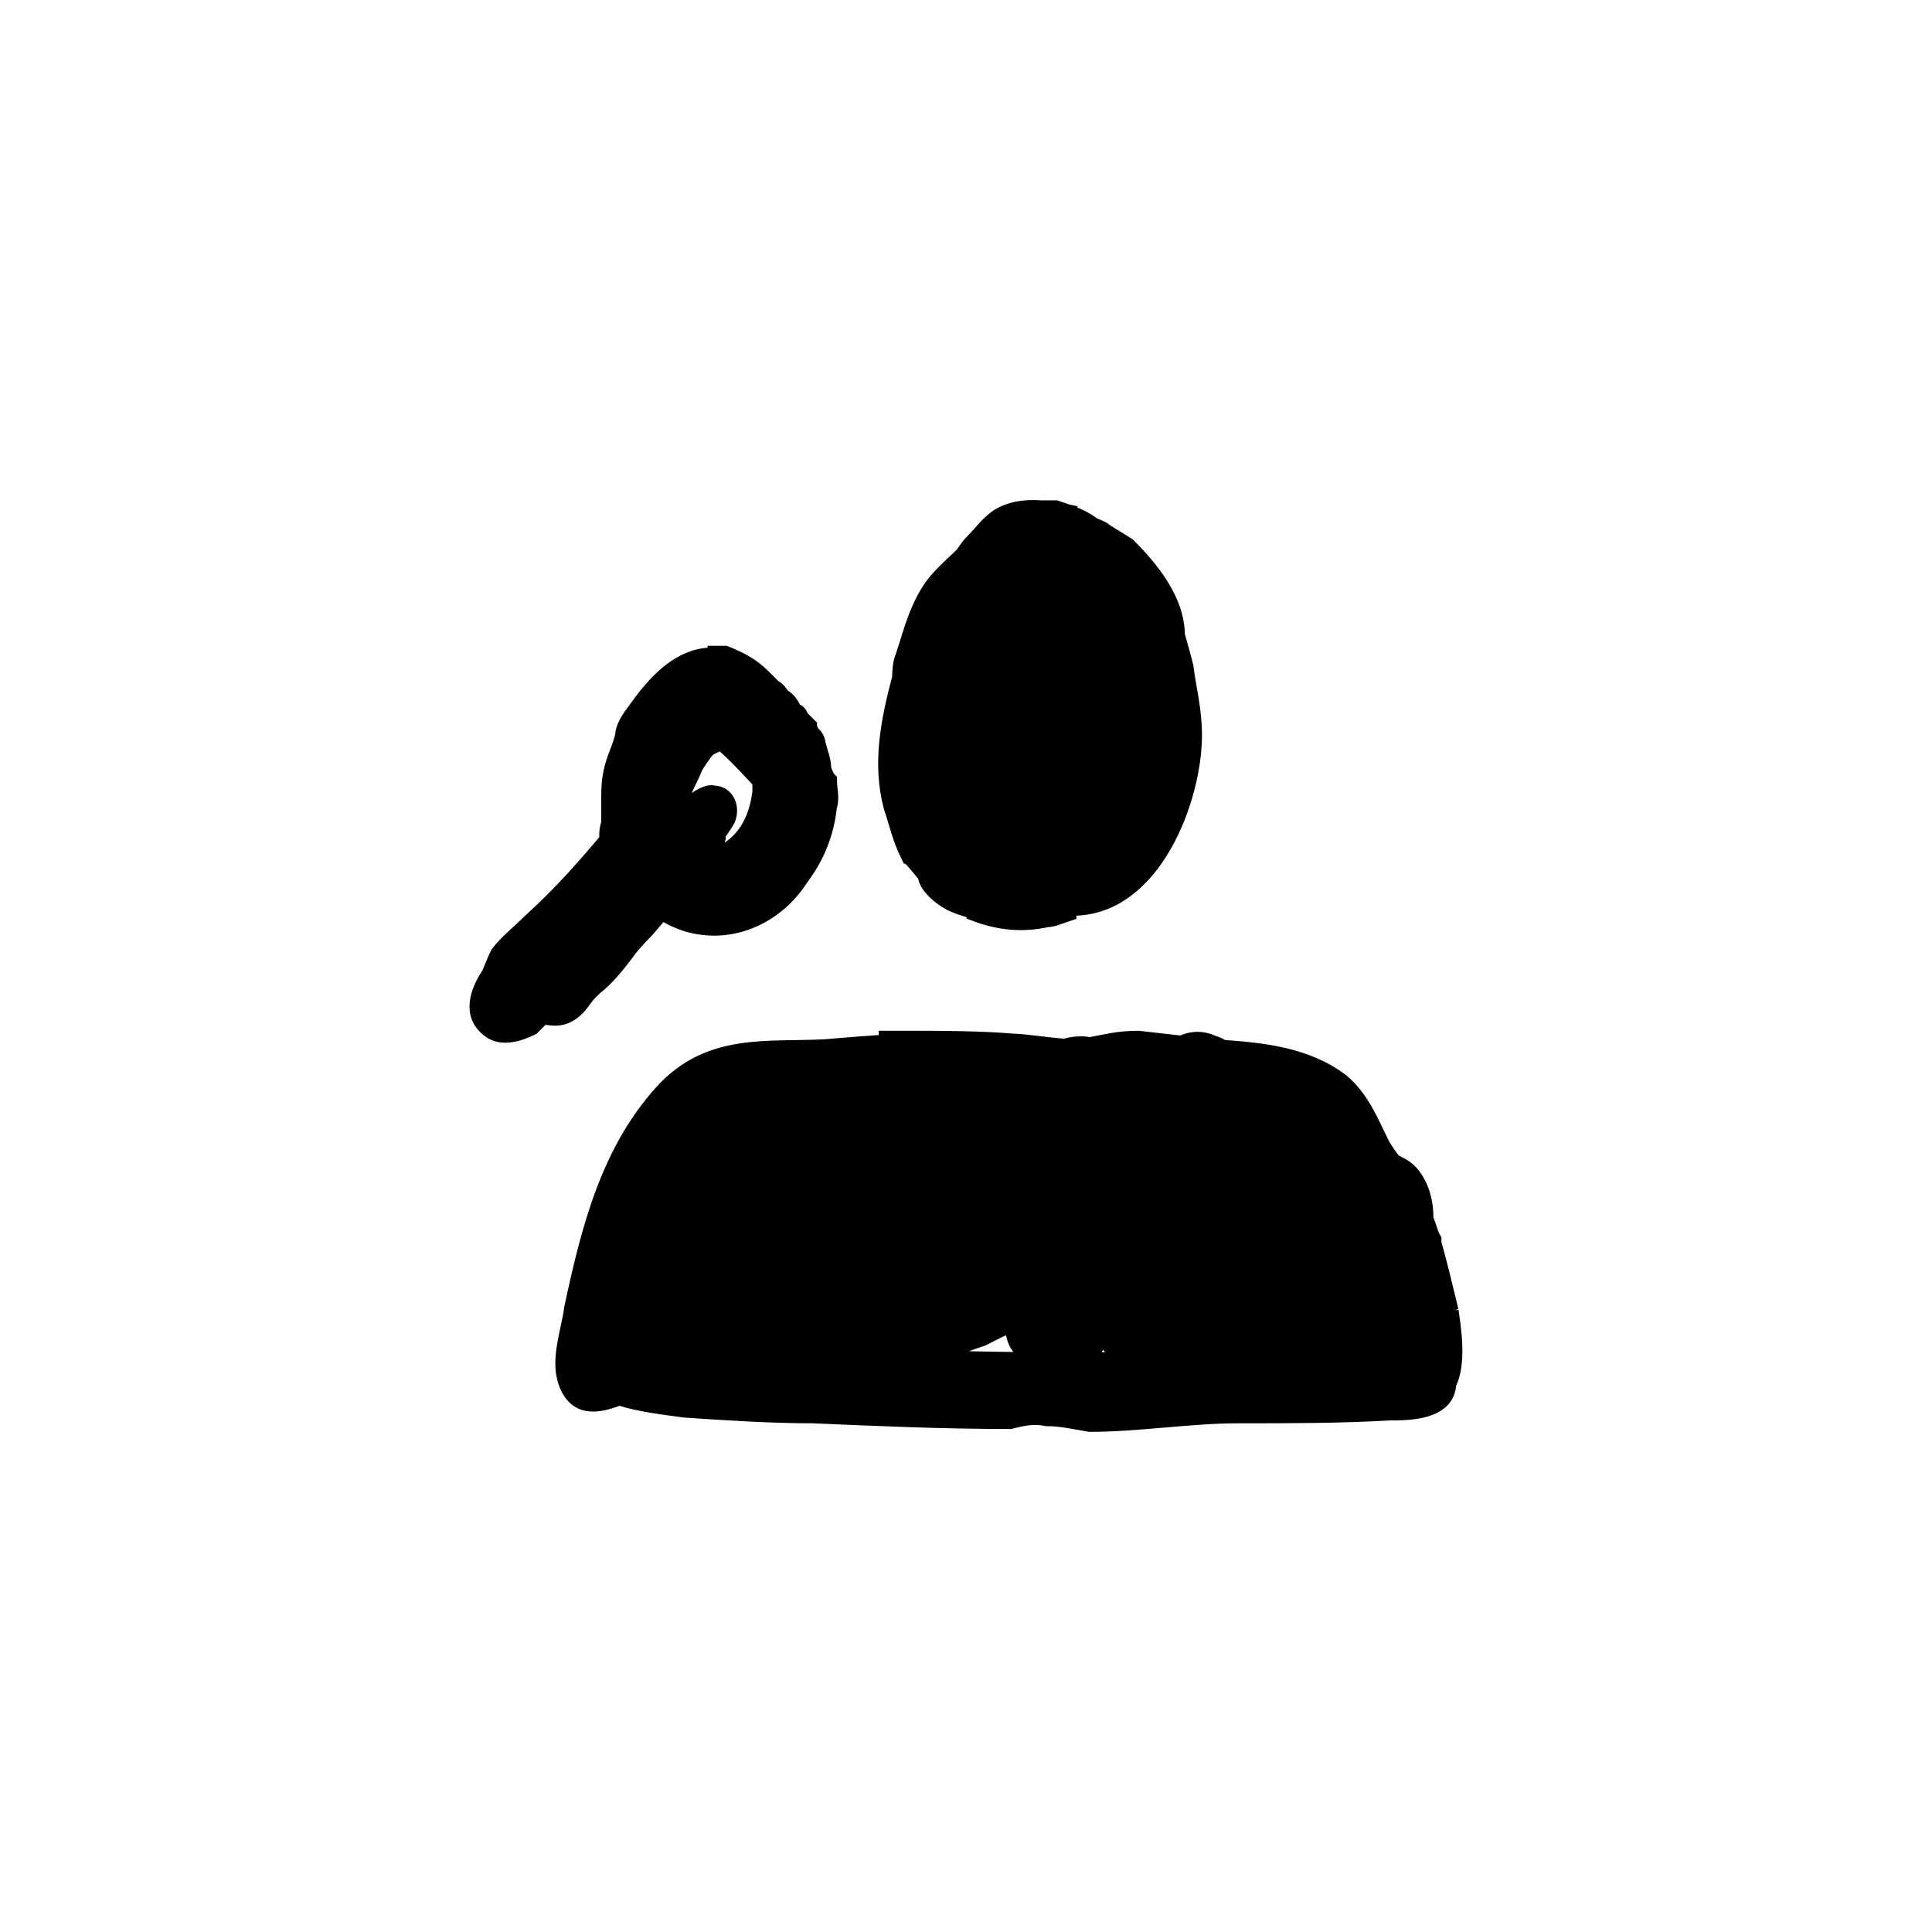
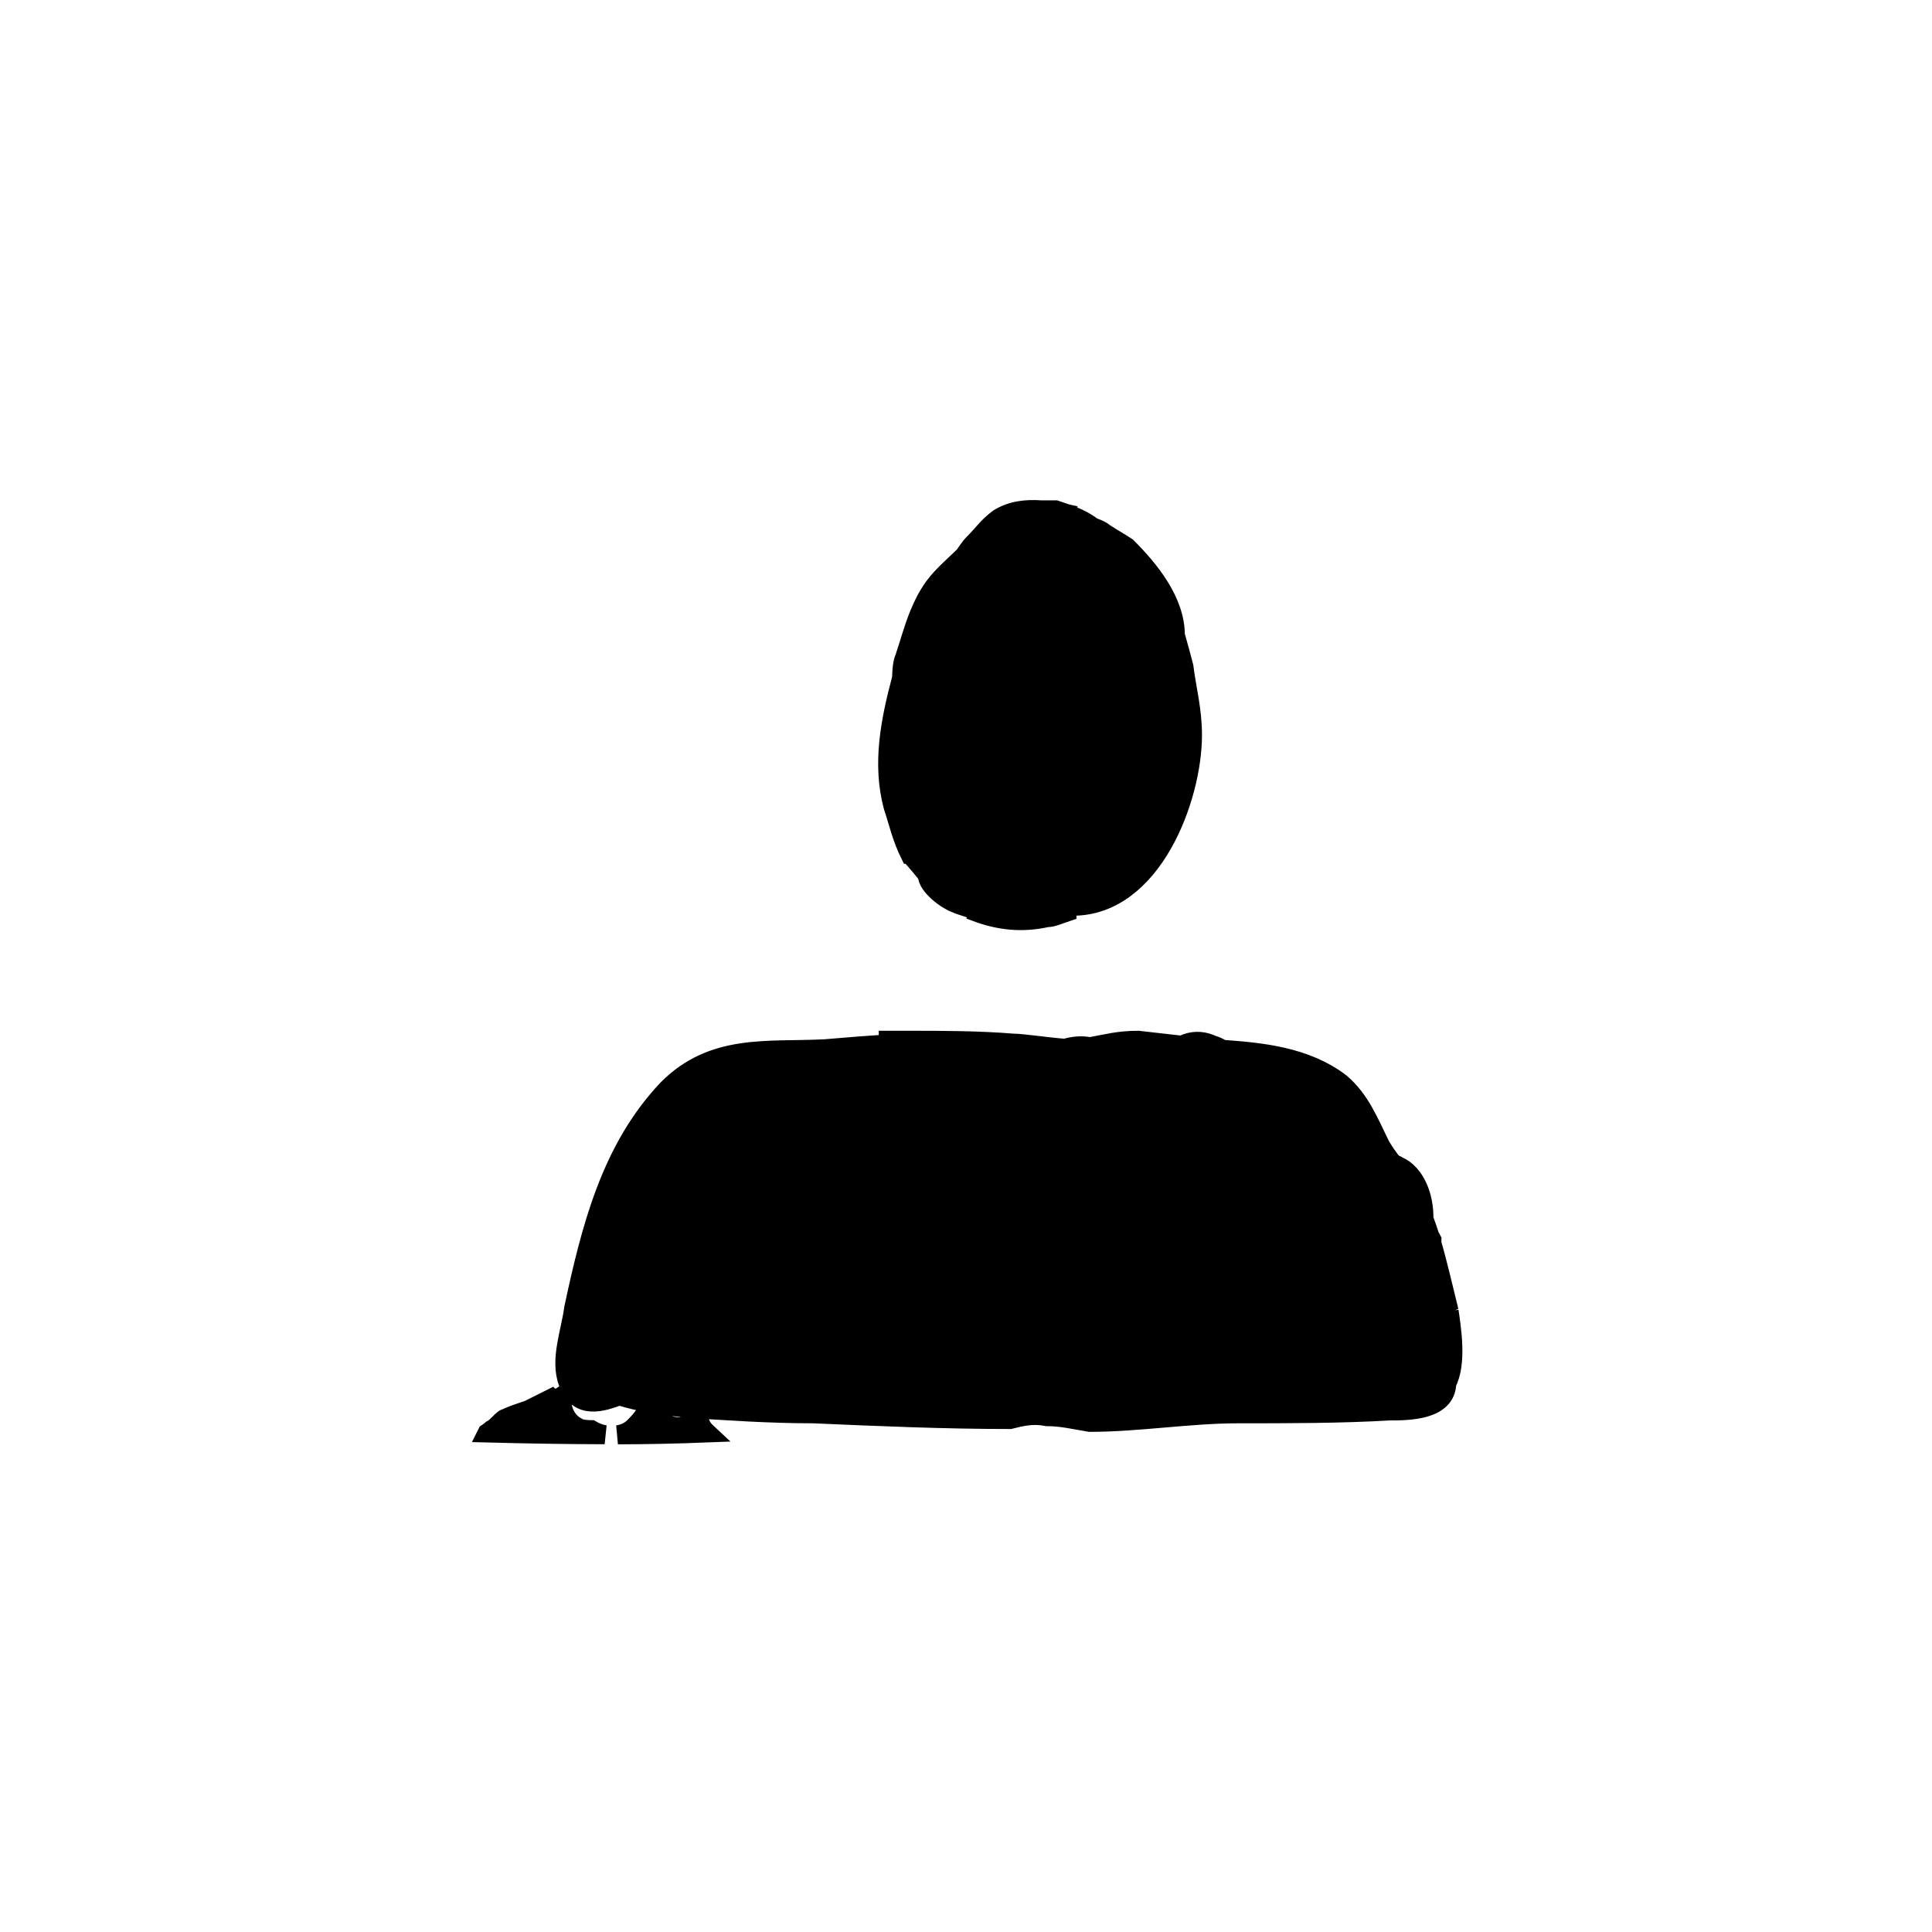
<svg xmlns="http://www.w3.org/2000/svg" width="800px" height="800px" version="1.1" viewBox="144 144 512 512">
  <g stroke="#000000">
-     <path transform="matrix(5.038 0 0 5.038 148.09 148.09)" d="m75.415 68.158c-0.278-1.113-0.565-2.389-0.914-3.598 0.003-0.053 0.014-0.094 0.014-0.152-0.035-0.071-0.08-0.151-0.126-0.23-0.094-0.305-0.197-0.592-0.302-0.879 0.03-1.124-0.424-2.384-1.372-2.79-0.084-0.056-0.177-0.092-0.269-0.13-0.224-0.293-0.443-0.591-0.631-0.92-0.6-1.2-1.05-2.4-2.1-3.3-1.848-1.421-4.229-1.63-6.261-1.775-0.013-0.005-0.026-0.02-0.039-0.025-0.082-0.082-0.292-0.161-0.472-0.219-0.399-0.182-0.841-0.244-1.328-0.081-0.106 0.053-0.205 0.077-0.305 0.106-0.754-0.085-1.478-0.171-2.245-0.256-1.069 0-1.672 0.187-2.545 0.34-0.428-0.089-0.874-0.05-1.308 0.083-0.949-0.072-2.253-0.273-2.747-0.273-1.8-0.15-3.9-0.15-5.25-0.15h-1.8l4.138 0.09c-2.364-0.004-4.429 0.136-6.988 0.358-3 0.15-5.85-0.3-8.25 2.1-3 3.15-4.05 7.35-4.95 11.55-0.15 1.2-0.75 2.7-0.3 3.9 0.541 1.487 1.808 1.027 2.713 0.701 1.045 0.364 2.48 0.512 3.437 0.649 2.25 0.15 4.5 0.3 6.75 0.3 3.45 0.15 6.9 0.3 10.35 0.3 0.6-0.15 1.2-0.3 1.95-0.15 0.75 0 1.35 0.15 2.25 0.3 2.55 0 5.25-0.45 7.8-0.45 2.7 0 5.4 0 7.95-0.15 0.978 0 2.994-0.002 3.025-1.455 0.561-1.057 0.248-2.93 0.124-3.796zm-43.05 0.45c-0.025 0.075-0.057 0.15-0.088 0.224 0.012-0.082 0.025-0.164 0.037-0.246 0.029 0.013 0.05 0.022 0.05 0.022zm6.638-11.211c0.165-0.016 0.328-0.034 0.496-0.04-0.13 0.171-0.233 0.3-0.233 0.3h-0.15c-0.029-0.095-0.076-0.173-0.113-0.26zm0.262 12.861c0.257 0 0.611 0.115 0.899 0.241-0.349-0.019-0.698-0.045-1.047-0.07 0.09-0.099 0.148-0.171 0.148-0.171zm7.95-2.7c0 0.15-0.15 0.15-0.15 0.15 0.6-0.75 1.5-2.4 1.5-2.4 0.3-0.45 0.9-1.2 0.9-1.2h0.15c-0.6 0.75-1.2 1.5-1.65 2.25-0.15 0.45-0.751 1.2-0.751 1.2zm23.825-3.836c-0.12 0.277-0.125 0.536-0.125 0.536-0.15 0-0.45-0.15-0.45-0.15 0.129-0.129 0.462-0.357 0.559-0.422 0.005 0.012 0.011 0.023 0.016 0.036zm-22.404 7.008c0.077-0.051 0.153-0.096 0.229-0.173 0.3-0.15 0.6-0.6 0.75-0.6 0.3-0.15 0.75-0.3 1.2-0.45 0.3-0.15 1.2-0.6 1.2-0.6 0.15 0.15 0.6-0.15 0.6-0.15-0.15 0.6 0.15 1.35 0.75 1.65 0.15 0.15 0.75 0.15 0.75 0.15 0.226 0.136 0.465 0.215 0.706 0.265-2.061-0.004-4.122-0.038-6.185-0.092zm6.88 0.097c0.311-0.057 0.608-0.177 0.85-0.419 0.15-0.15 0.45-0.45 0.6-0.75 0.15-0.15 0.3-0.3 0.3-0.3 0.3 0.6 0.75 1.05 1.5 1.05 0.3 0 0.9-0.3 0.9-0.3h0.15c0.061 0.242 0.209 0.448 0.396 0.621-1.565 0.062-3.131 0.095-4.696 0.098z" />
-     <path transform="matrix(5.038 0 0 5.038 148.09 148.09)" d="m30.115 51.358s0.15-0.15 0.3-0.3c0.6-0.45 1.2-1.2 1.65-1.8 0.3-0.45 1.05-1.2 1.05-1.2 0.29-0.338 0.58-0.677 0.87-1.015 2.509 1.692 5.637 0.777 7.23-1.685 0.9-1.2 1.35-2.4 1.5-3.75 0.15-0.45 0-0.9 0-1.35-0.15-0.15-0.3-0.6-0.3-0.6 0-0.45-0.15-0.75-0.3-1.35 0-0.15-0.15-0.45-0.3-0.45 0-0.15-0.15-0.3-0.15-0.45l-0.45-0.45c0-0.15-0.15-0.3-0.3-0.3-0.15-0.3-0.3-0.6-0.6-0.75-0.15-0.15-0.3-0.45-0.45-0.45l-0.6-0.6c-0.6-0.6-1.2-0.9-1.95-1.2h-0.9l0.493 0.099c-1.589-0.109-2.821 0.955-3.943 2.451-0.3 0.45-0.75 0.9-0.9 1.5 0 0.3-0.3 1.05-0.3 1.05-0.3 0.75-0.45 1.35-0.45 2.25v1.2 0.3c-0.108 0.287-0.125 0.583-0.086 0.878-1.389 1.657-2.554 2.953-4.114 4.372-0.6 0.6-1.2 1.05-1.65 1.65-0.15 0.3-0.45 1.05-0.45 1.05-0.6 0.9-1.05 2.1 0 2.85 0.6 0.45 1.5 0.15 2.1-0.15l0.6-0.6c0.75 0.15 1.2 0.15 1.8-0.45 0.149-0.151 0.448-0.601 0.599-0.751zm6.15-12.75c0.3-0.3 0.9-0.45 0.9-0.45 0.75 0.6 2.1 2.1 2.1 2.1v0.6c-0.15 1.2-0.6 2.4-1.8 3.15-0.3 0.3-0.6 0.45-0.9 0.45h-0.414c0.288-0.367 0.609-0.782 0.714-1.2 0-0.056-0.017-0.126-0.026-0.189 0.28-0.388 0.476-0.711 0.476-0.711 0.3-0.45 0.15-1.35-0.6-1.35-0.273-0.091-0.71 0.204-1.08 0.45h-0.42c-0.093 0-0.232 0.016-0.38 0.036 0.151-0.653 0.583-1.368 0.83-1.986 0.151-0.299 0.602-0.899 0.602-0.899z" />
+     <path transform="matrix(5.038 0 0 5.038 148.09 148.09)" d="m75.415 68.158c-0.278-1.113-0.565-2.389-0.914-3.598 0.003-0.053 0.014-0.094 0.014-0.152-0.035-0.071-0.08-0.151-0.126-0.23-0.094-0.305-0.197-0.592-0.302-0.879 0.03-1.124-0.424-2.384-1.372-2.79-0.084-0.056-0.177-0.092-0.269-0.13-0.224-0.293-0.443-0.591-0.631-0.92-0.6-1.2-1.05-2.4-2.1-3.3-1.848-1.421-4.229-1.63-6.261-1.775-0.013-0.005-0.026-0.02-0.039-0.025-0.082-0.082-0.292-0.161-0.472-0.219-0.399-0.182-0.841-0.244-1.328-0.081-0.106 0.053-0.205 0.077-0.305 0.106-0.754-0.085-1.478-0.171-2.245-0.256-1.069 0-1.672 0.187-2.545 0.34-0.428-0.089-0.874-0.05-1.308 0.083-0.949-0.072-2.253-0.273-2.747-0.273-1.8-0.15-3.9-0.15-5.25-0.15h-1.8l4.138 0.09c-2.364-0.004-4.429 0.136-6.988 0.358-3 0.15-5.85-0.3-8.25 2.1-3 3.15-4.05 7.35-4.95 11.55-0.15 1.2-0.75 2.7-0.3 3.9 0.541 1.487 1.808 1.027 2.713 0.701 1.045 0.364 2.48 0.512 3.437 0.649 2.25 0.15 4.5 0.3 6.75 0.3 3.45 0.15 6.9 0.3 10.35 0.3 0.6-0.15 1.2-0.3 1.95-0.15 0.75 0 1.35 0.15 2.25 0.3 2.55 0 5.25-0.45 7.8-0.45 2.7 0 5.4 0 7.95-0.15 0.978 0 2.994-0.002 3.025-1.455 0.561-1.057 0.248-2.93 0.124-3.796zm-43.05 0.45c-0.025 0.075-0.057 0.15-0.088 0.224 0.012-0.082 0.025-0.164 0.037-0.246 0.029 0.013 0.05 0.022 0.05 0.022zm6.638-11.211c0.165-0.016 0.328-0.034 0.496-0.04-0.13 0.171-0.233 0.3-0.233 0.3h-0.15c-0.029-0.095-0.076-0.173-0.113-0.26zm0.262 12.861c0.257 0 0.611 0.115 0.899 0.241-0.349-0.019-0.698-0.045-1.047-0.07 0.09-0.099 0.148-0.171 0.148-0.171zm7.95-2.7c0 0.15-0.15 0.15-0.15 0.15 0.6-0.75 1.5-2.4 1.5-2.4 0.3-0.45 0.9-1.2 0.9-1.2h0.15c-0.6 0.75-1.2 1.5-1.65 2.25-0.15 0.45-0.751 1.2-0.751 1.2zc-0.12 0.277-0.125 0.536-0.125 0.536-0.15 0-0.45-0.15-0.45-0.15 0.129-0.129 0.462-0.357 0.559-0.422 0.005 0.012 0.011 0.023 0.016 0.036zm-22.404 7.008c0.077-0.051 0.153-0.096 0.229-0.173 0.3-0.15 0.6-0.6 0.75-0.6 0.3-0.15 0.75-0.3 1.2-0.45 0.3-0.15 1.2-0.6 1.2-0.6 0.15 0.15 0.6-0.15 0.6-0.15-0.15 0.6 0.15 1.35 0.75 1.65 0.15 0.15 0.75 0.15 0.75 0.15 0.226 0.136 0.465 0.215 0.706 0.265-2.061-0.004-4.122-0.038-6.185-0.092zm6.88 0.097c0.311-0.057 0.608-0.177 0.85-0.419 0.15-0.15 0.45-0.45 0.6-0.75 0.15-0.15 0.3-0.3 0.3-0.3 0.3 0.6 0.75 1.05 1.5 1.05 0.3 0 0.9-0.3 0.9-0.3h0.15c0.061 0.242 0.209 0.448 0.396 0.621-1.565 0.062-3.131 0.095-4.696 0.098z" />
    <path transform="matrix(5.038 0 0 5.038 148.09 148.09)" d="m47.065 44.158c0.3 0.3 0.9 1.05 0.9 1.05 0 0.6 1.05 1.35 1.5 1.5 0.3 0.15 1.05 0.3 1.05 0.45 1.2 0.45 2.4 0.6 3.75 0.3 0.3 0 0.6-0.15 1.05-0.3 0-0.15 0.3-0.3 0.3-0.3 4.2 0 6.3-5.7 6.3-9 0-1.35-0.3-2.4-0.45-3.6-0.15-0.6-0.45-1.65-0.45-1.65 0-1.8-1.35-3.45-2.55-4.65-0.45-0.3-0.75-0.45-1.2-0.75-0.15-0.15-0.6-0.3-0.6-0.3-0.415-0.311-0.766-0.479-1.236-0.652l0.336 0.052c-0.151-0.033-0.304-0.067-0.458-0.099-0.176-0.063-0.37-0.127-0.592-0.201h-0.764c-0.787-0.057-1.56 0.027-2.236 0.45-0.6 0.45-0.75 0.75-1.35 1.35-0.15 0.15-0.45 0.6-0.45 0.6-0.6 0.6-1.35 1.2-1.8 1.95-0.3 0.45-0.6 1.2-0.6 1.2-0.3 0.75-0.45 1.35-0.75 2.25-0.15 0.3-0.15 1.05-0.15 1.05-0.6 2.25-1.05 4.5-0.45 6.75 0.299 0.9 0.45 1.65 0.899 2.55zm9.426-10.324c-0.292 0.299-0.58 0.724-0.726 0.724v-0.15c-0.15-0.3-0.6-0.9-0.6-0.9l0.41-0.513c0.374 0.245 0.677 0.527 0.916 0.839z" />
  </g>
</svg>